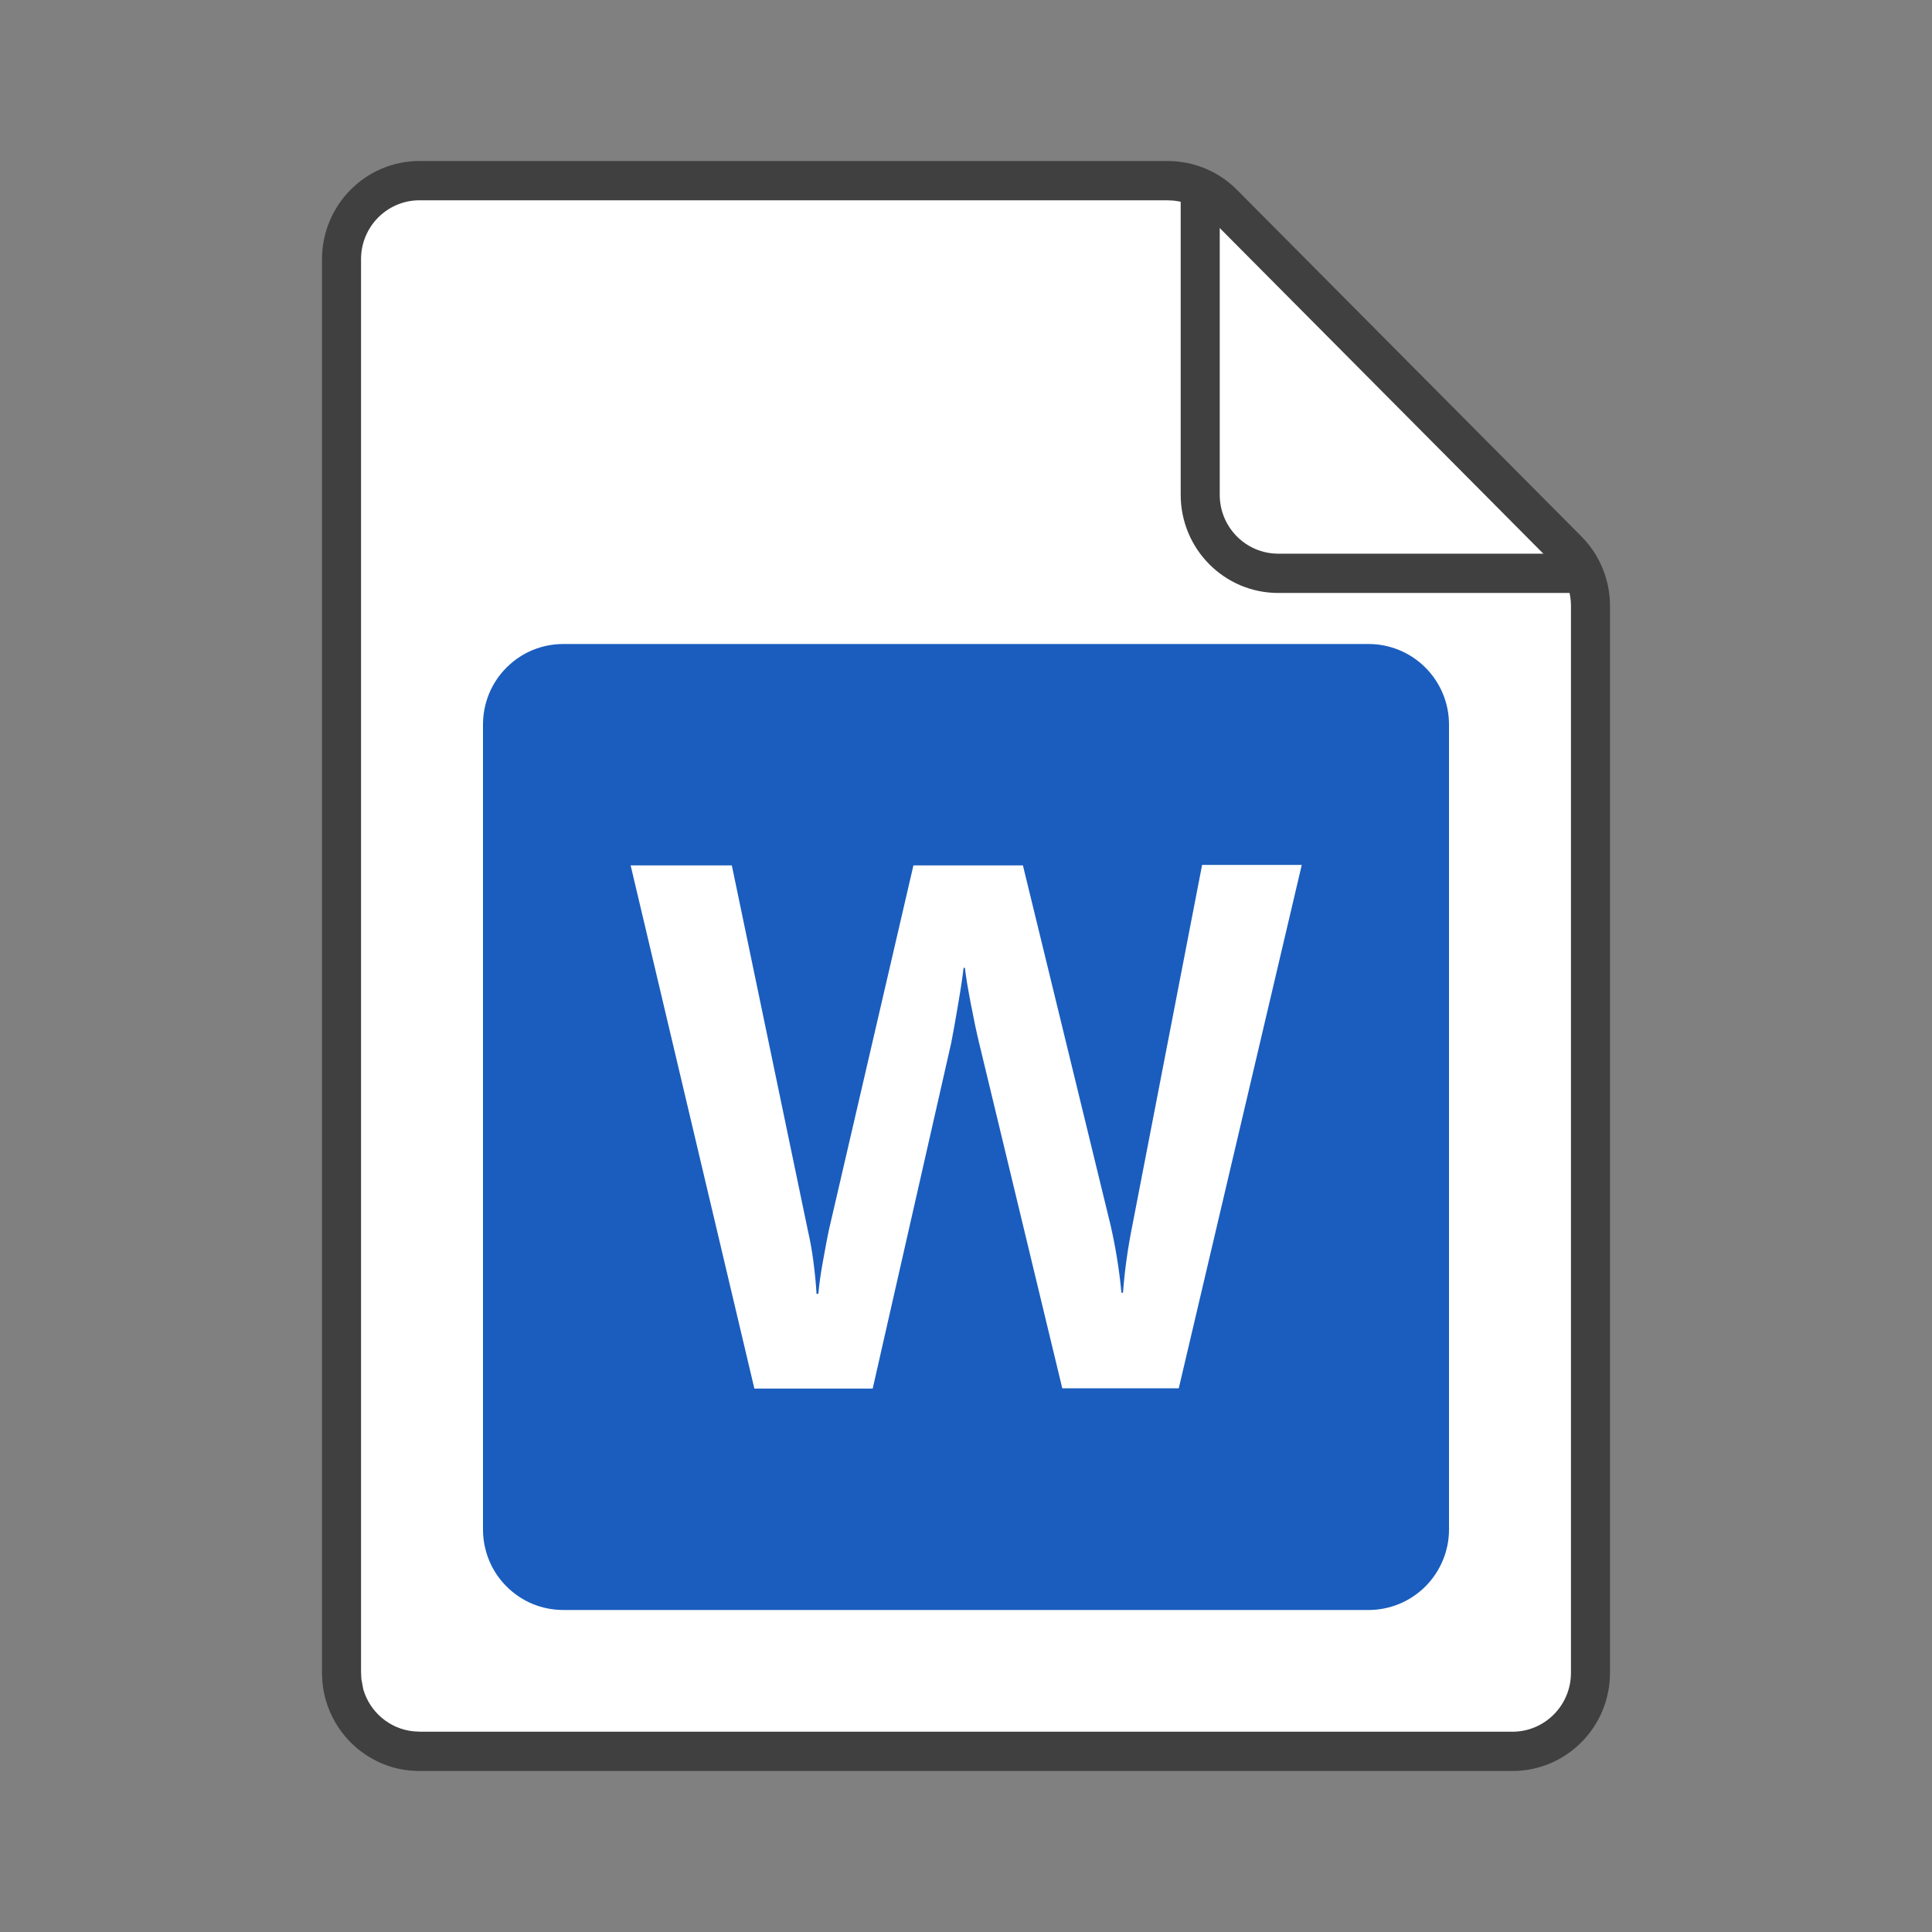
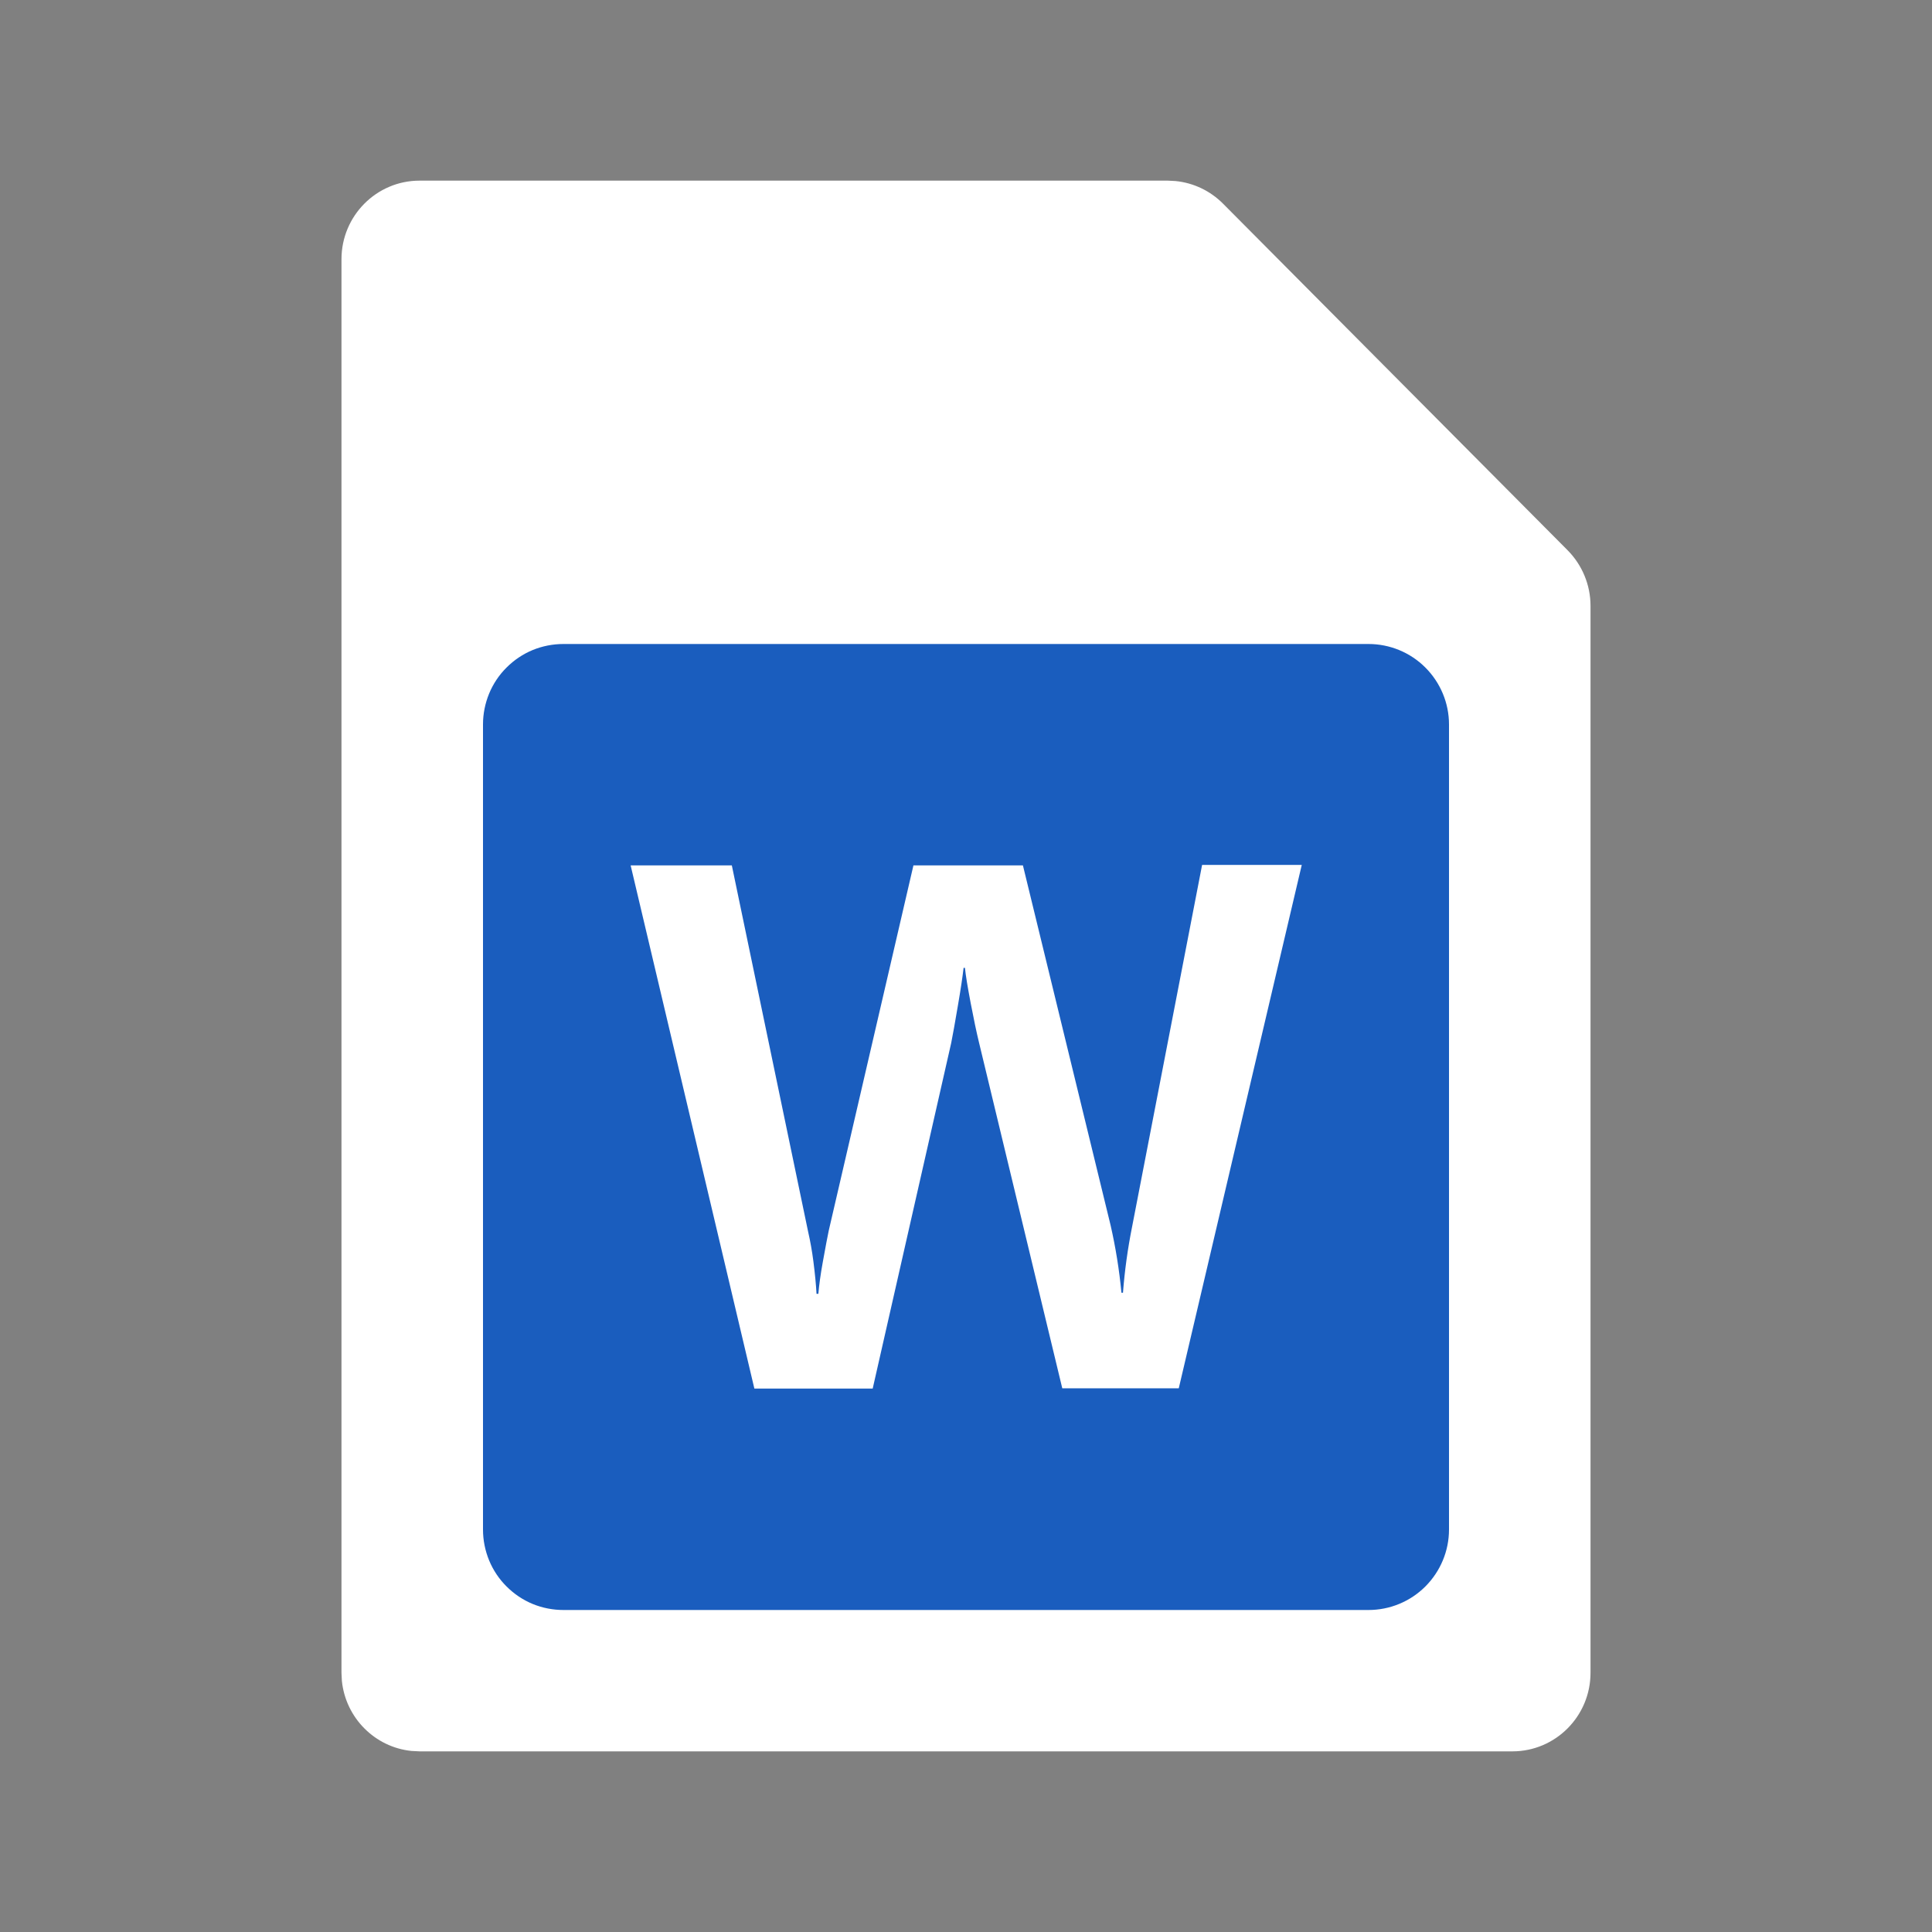
<svg xmlns="http://www.w3.org/2000/svg" width="24" height="24" viewBox="0 0 24 24" fill="none">
  <rect x="0" y="0" width="24" height="24" fill="#808080" stroke="none" />
  <path d="M4.242 3.22V20.78L4.247 20.881C4.294 21.34 4.657 21.705 5.113 21.751L5.212 21.756H18.788C19.323 21.756 19.758 21.319 19.758 20.78V7.526C19.758 7.267 19.655 7.019 19.474 6.836L15.193 2.53C15.034 2.37 14.825 2.271 14.603 2.249L14.508 2.244H5.212C4.677 2.244 4.242 2.681 4.242 3.22Z" fill="white" />
-   <path d="M4 3.22C4 2.546 4.543 2 5.212 2H14.52L14.616 2.005L14.627 2.006L14.73 2.021C14.969 2.066 15.191 2.182 15.365 2.357L19.645 6.664C19.872 6.892 20 7.203 20 7.526V20.78C20 21.454 19.457 22 18.788 22H5.201L5.101 21.995L5.088 21.994C4.517 21.936 4.064 21.479 4.006 20.905L4.005 20.892L4 20.792V3.22ZM4.485 20.769L4.489 20.856L4.512 20.982C4.592 21.264 4.837 21.476 5.134 21.507L5.223 21.512H18.788C19.189 21.512 19.515 21.185 19.515 20.78V7.526C19.515 7.332 19.439 7.146 19.302 7.009L15.022 2.702C14.903 2.583 14.747 2.509 14.581 2.492L14.495 2.488H5.212C4.81 2.488 4.485 2.815 4.485 3.22V20.769Z" fill="#404040" />
-   <path d="M14.667 6.146V2.244H15.152V6.146C15.152 6.55 15.477 6.878 15.879 6.878H19.758V7.366H15.879C15.209 7.366 14.667 6.82 14.667 6.146Z" fill="#404040" />
  <path d="M7 8H17C17.265 8 17.519 8.105 17.706 8.292C17.894 8.48 18 8.734 18 8.999V19.001C18 19.266 17.894 19.52 17.706 19.708C17.519 19.895 17.265 20 17 20H7C6.869 20 6.739 19.975 6.617 19.925C6.496 19.875 6.386 19.801 6.293 19.708C6.2 19.616 6.126 19.505 6.076 19.384C6.026 19.262 6 19.132 6 19.001V8.999C6 8.868 6.026 8.738 6.076 8.616C6.126 8.495 6.2 8.384 6.293 8.292C6.386 8.199 6.496 8.125 6.617 8.075C6.739 8.025 6.869 8 7 8Z" fill="url(#paint0_linear_3804_13414)" />
  <path d="M10.104 15.668C10.124 15.823 10.137 15.957 10.143 16.072H10.166C10.175 15.963 10.193 15.832 10.221 15.678C10.263 15.447 10.273 15.394 10.295 15.287L11.347 10.75H12.707L13.796 15.22C13.859 15.496 13.904 15.776 13.931 16.059H13.95C13.971 15.784 14.009 15.511 14.063 15.241L14.933 10.744H16.171L14.643 17.246H13.196L12.16 12.944C12.13 12.82 12.096 12.659 12.058 12.46C12.02 12.26 11.996 12.115 11.987 12.023H11.97C11.958 12.129 11.935 12.286 11.899 12.494C11.864 12.702 11.836 12.856 11.816 12.957L10.841 17.249H9.371L7.834 10.75H9.091L10.038 15.297C10.066 15.419 10.088 15.544 10.104 15.668Z" fill="white" />
  <defs>
    <linearGradient id="paint0_linear_3804_13414" x1="6.785" y1="0.691" x2="21.106" y2="20.495" gradientUnits="userSpaceOnUse">
      <stop offset="0.5" stop-color="#1A5DBE" />
    </linearGradient>
  </defs>
</svg>